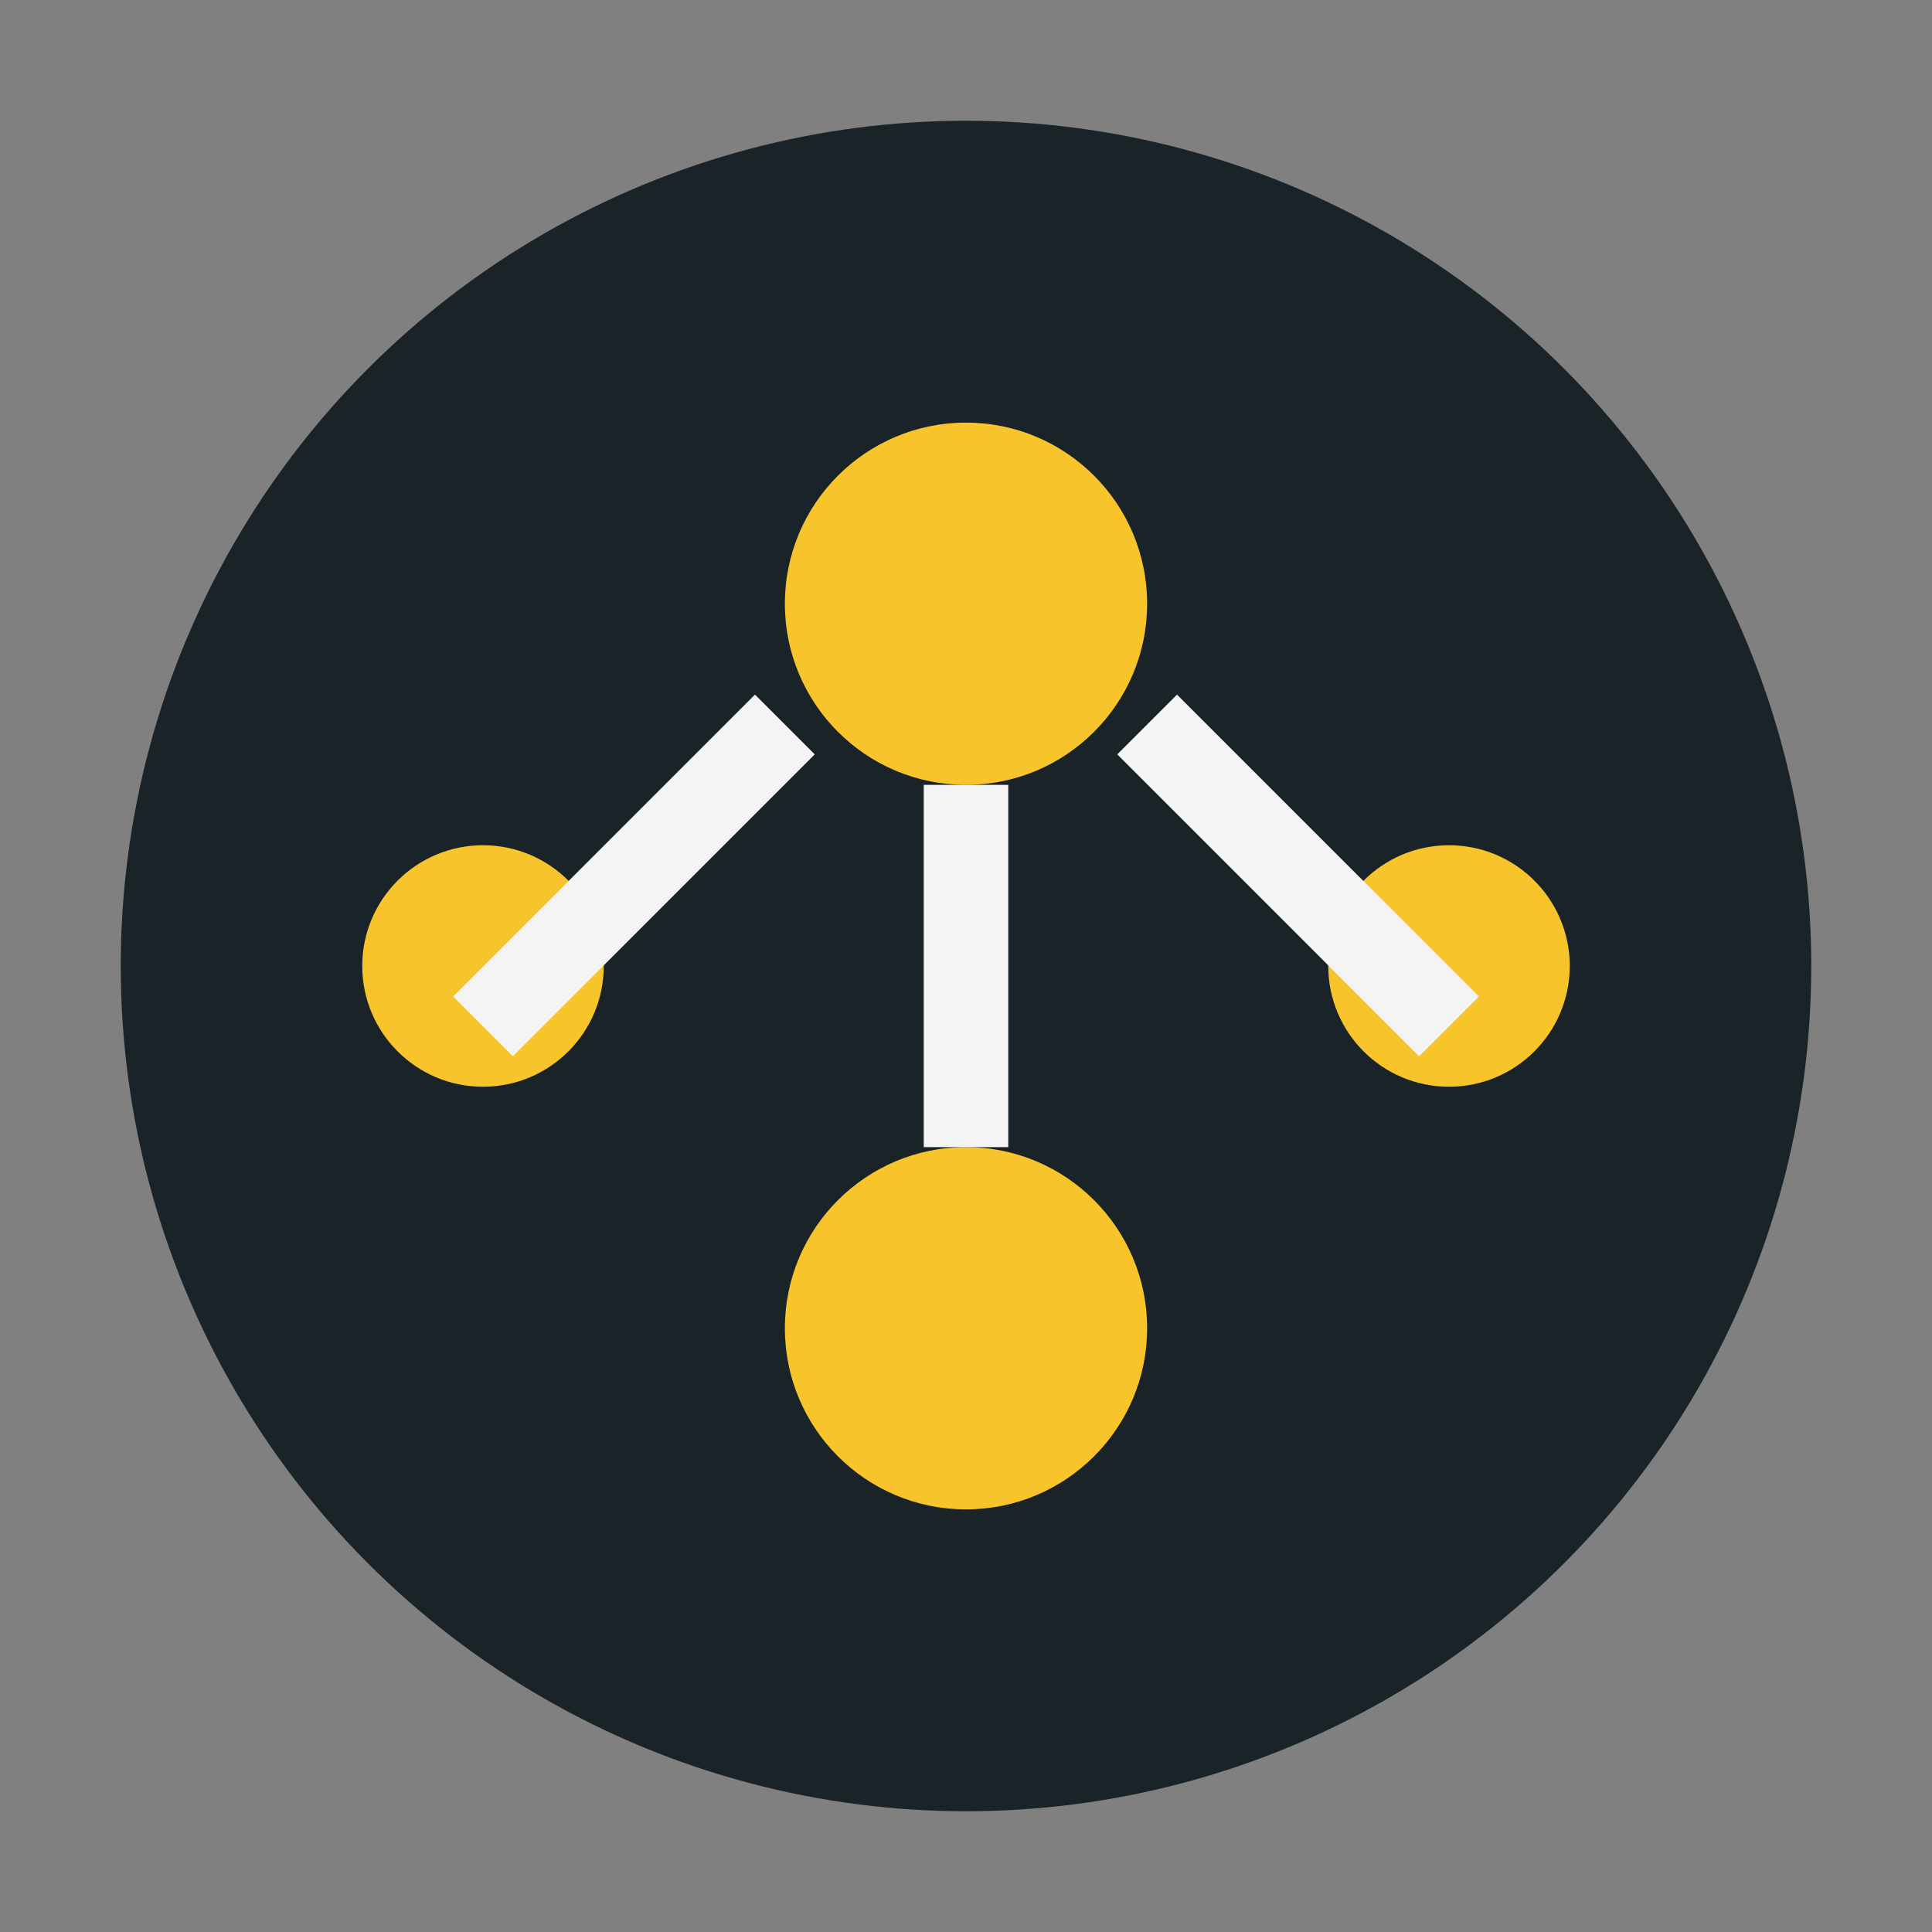
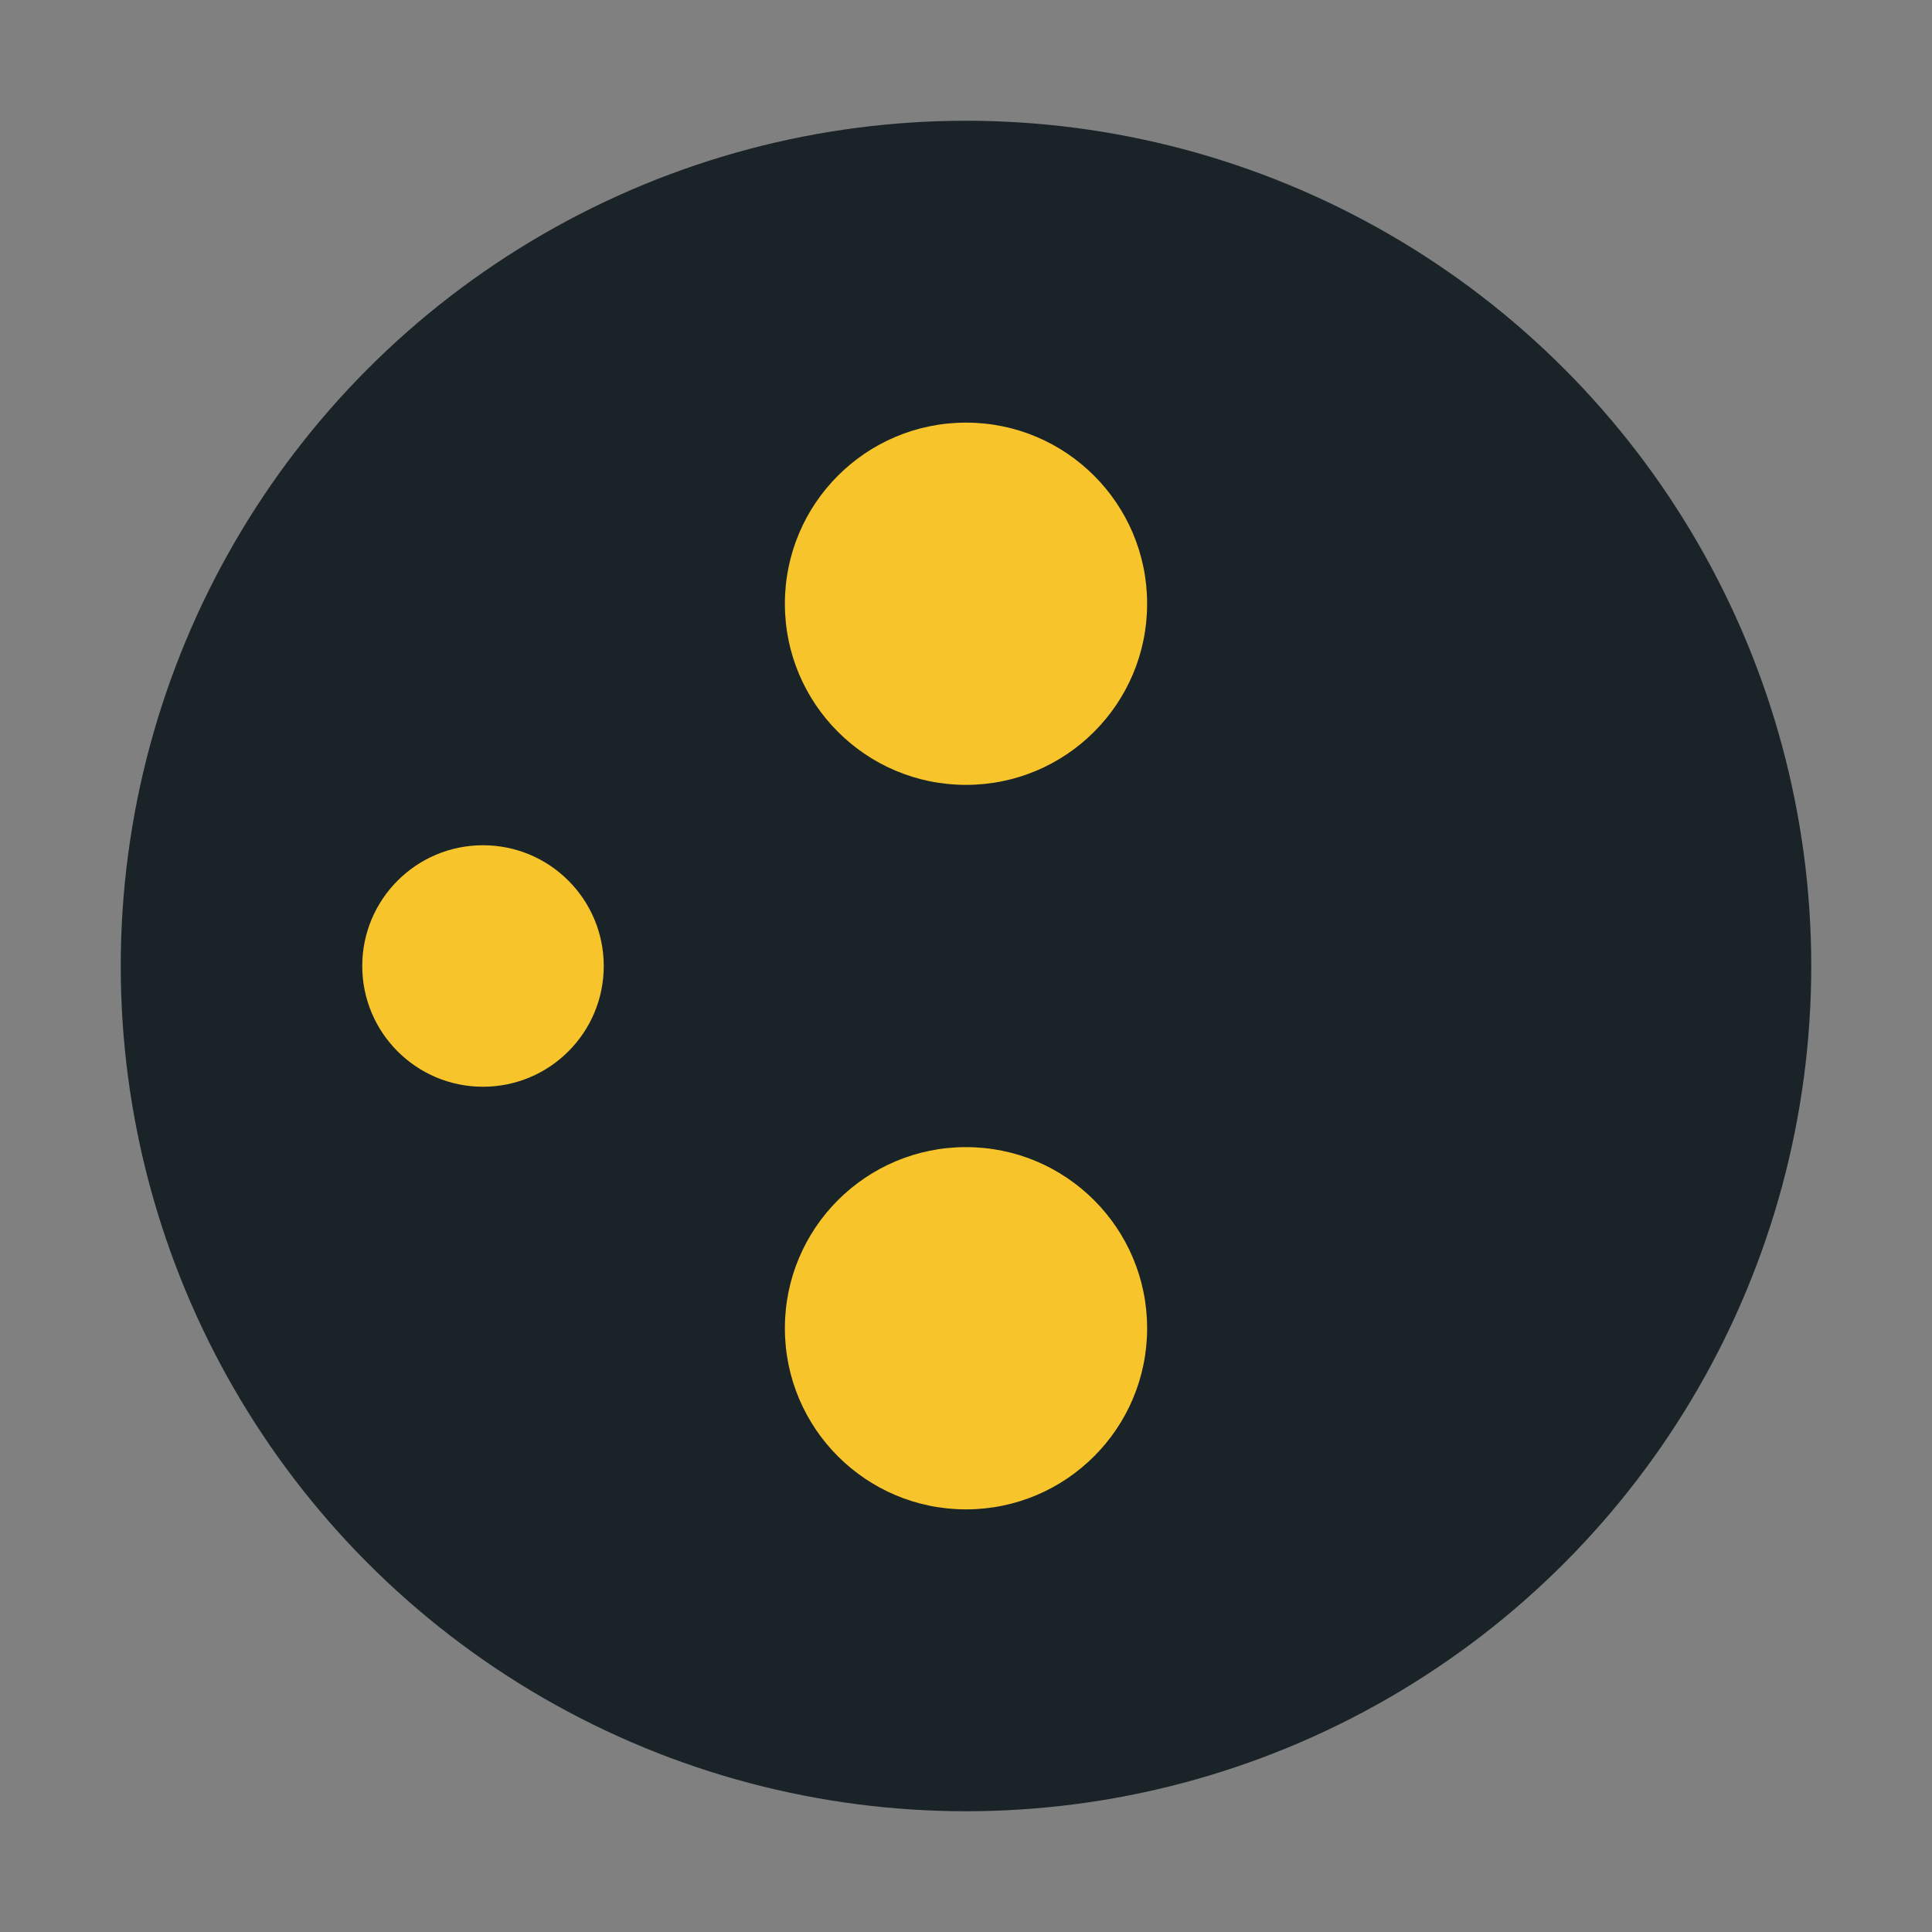
<svg xmlns="http://www.w3.org/2000/svg" width="32" height="32" viewBox="0 0 32 32">
  <rect x="0" y="0" width="32" height="32" fill="#808080" stroke="none" />
  <circle cx="16" cy="16" r="14" fill="#1A2327" />
  <circle cx="16" cy="10" r="3" fill="#F7C52B" />
  <circle cx="16" cy="22" r="3" fill="#F7C52B" />
  <circle cx="8" cy="16" r="2" fill="#F7C52B" />
-   <circle cx="24" cy="16" r="2" fill="#F7C52B" />
-   <path d="M16 13v6M13 12l-5 5M19 12l5 5" stroke="#F4F4F4" stroke-width="1.4" />
</svg>